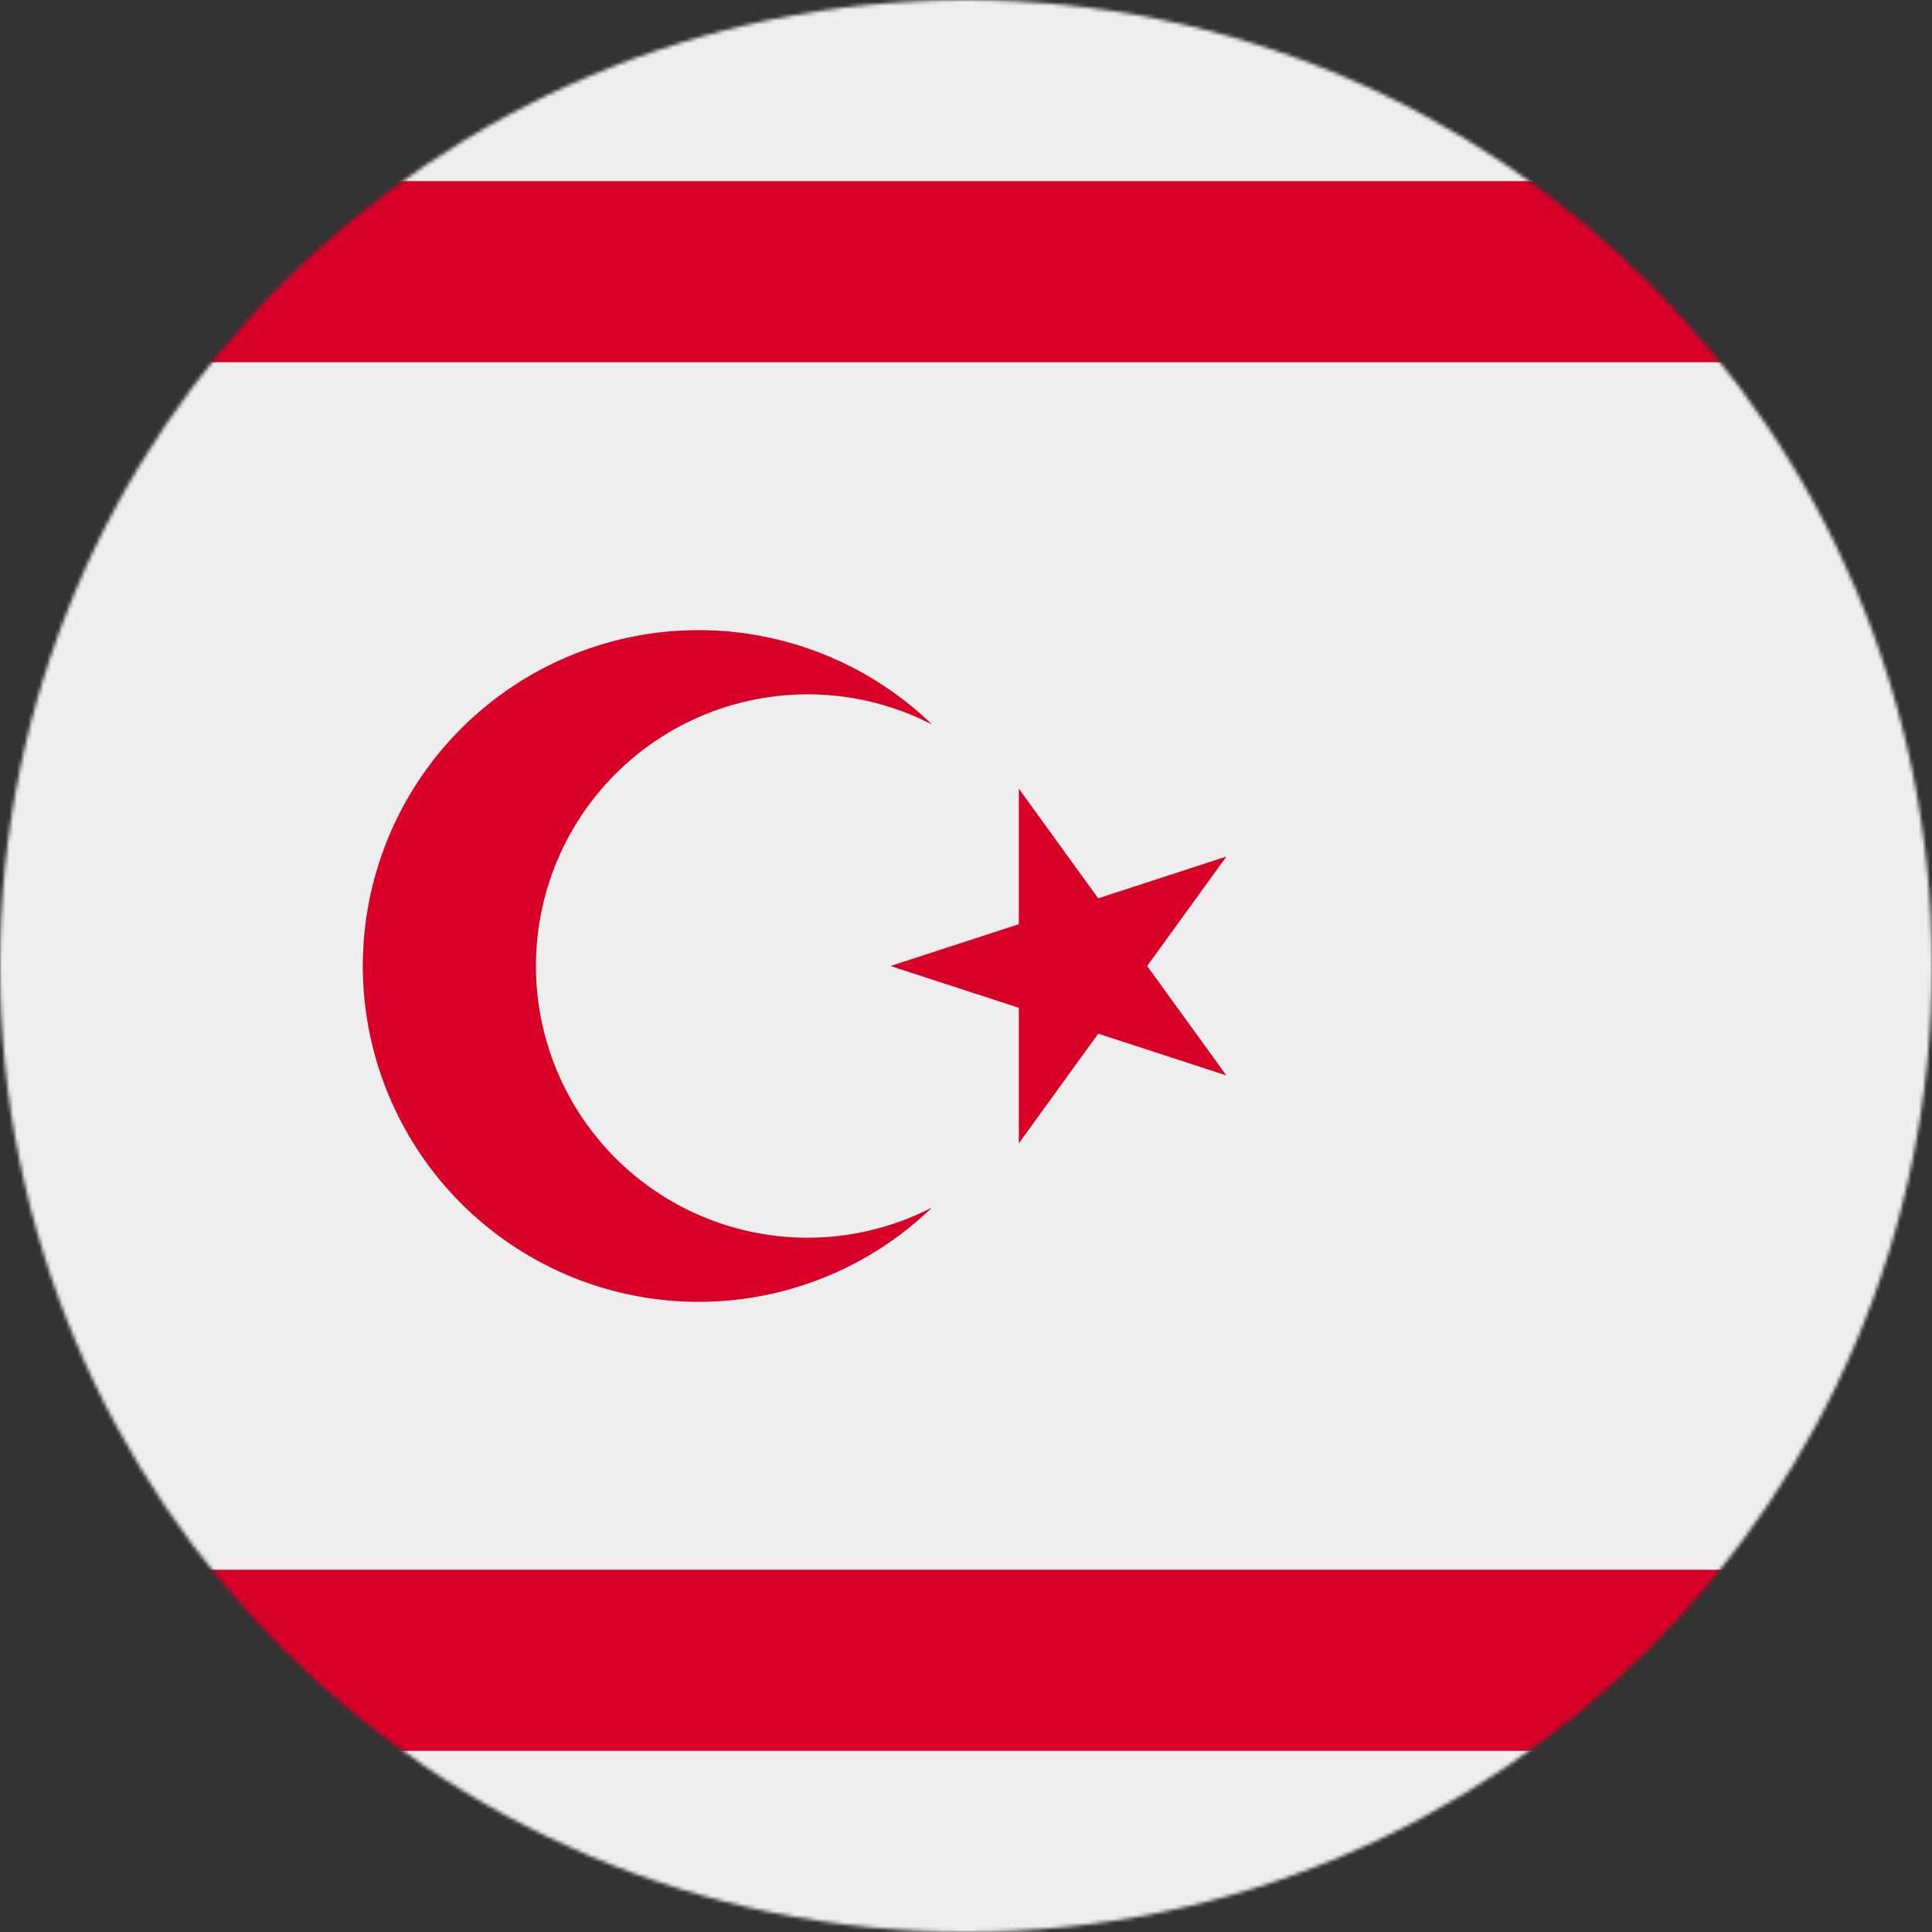
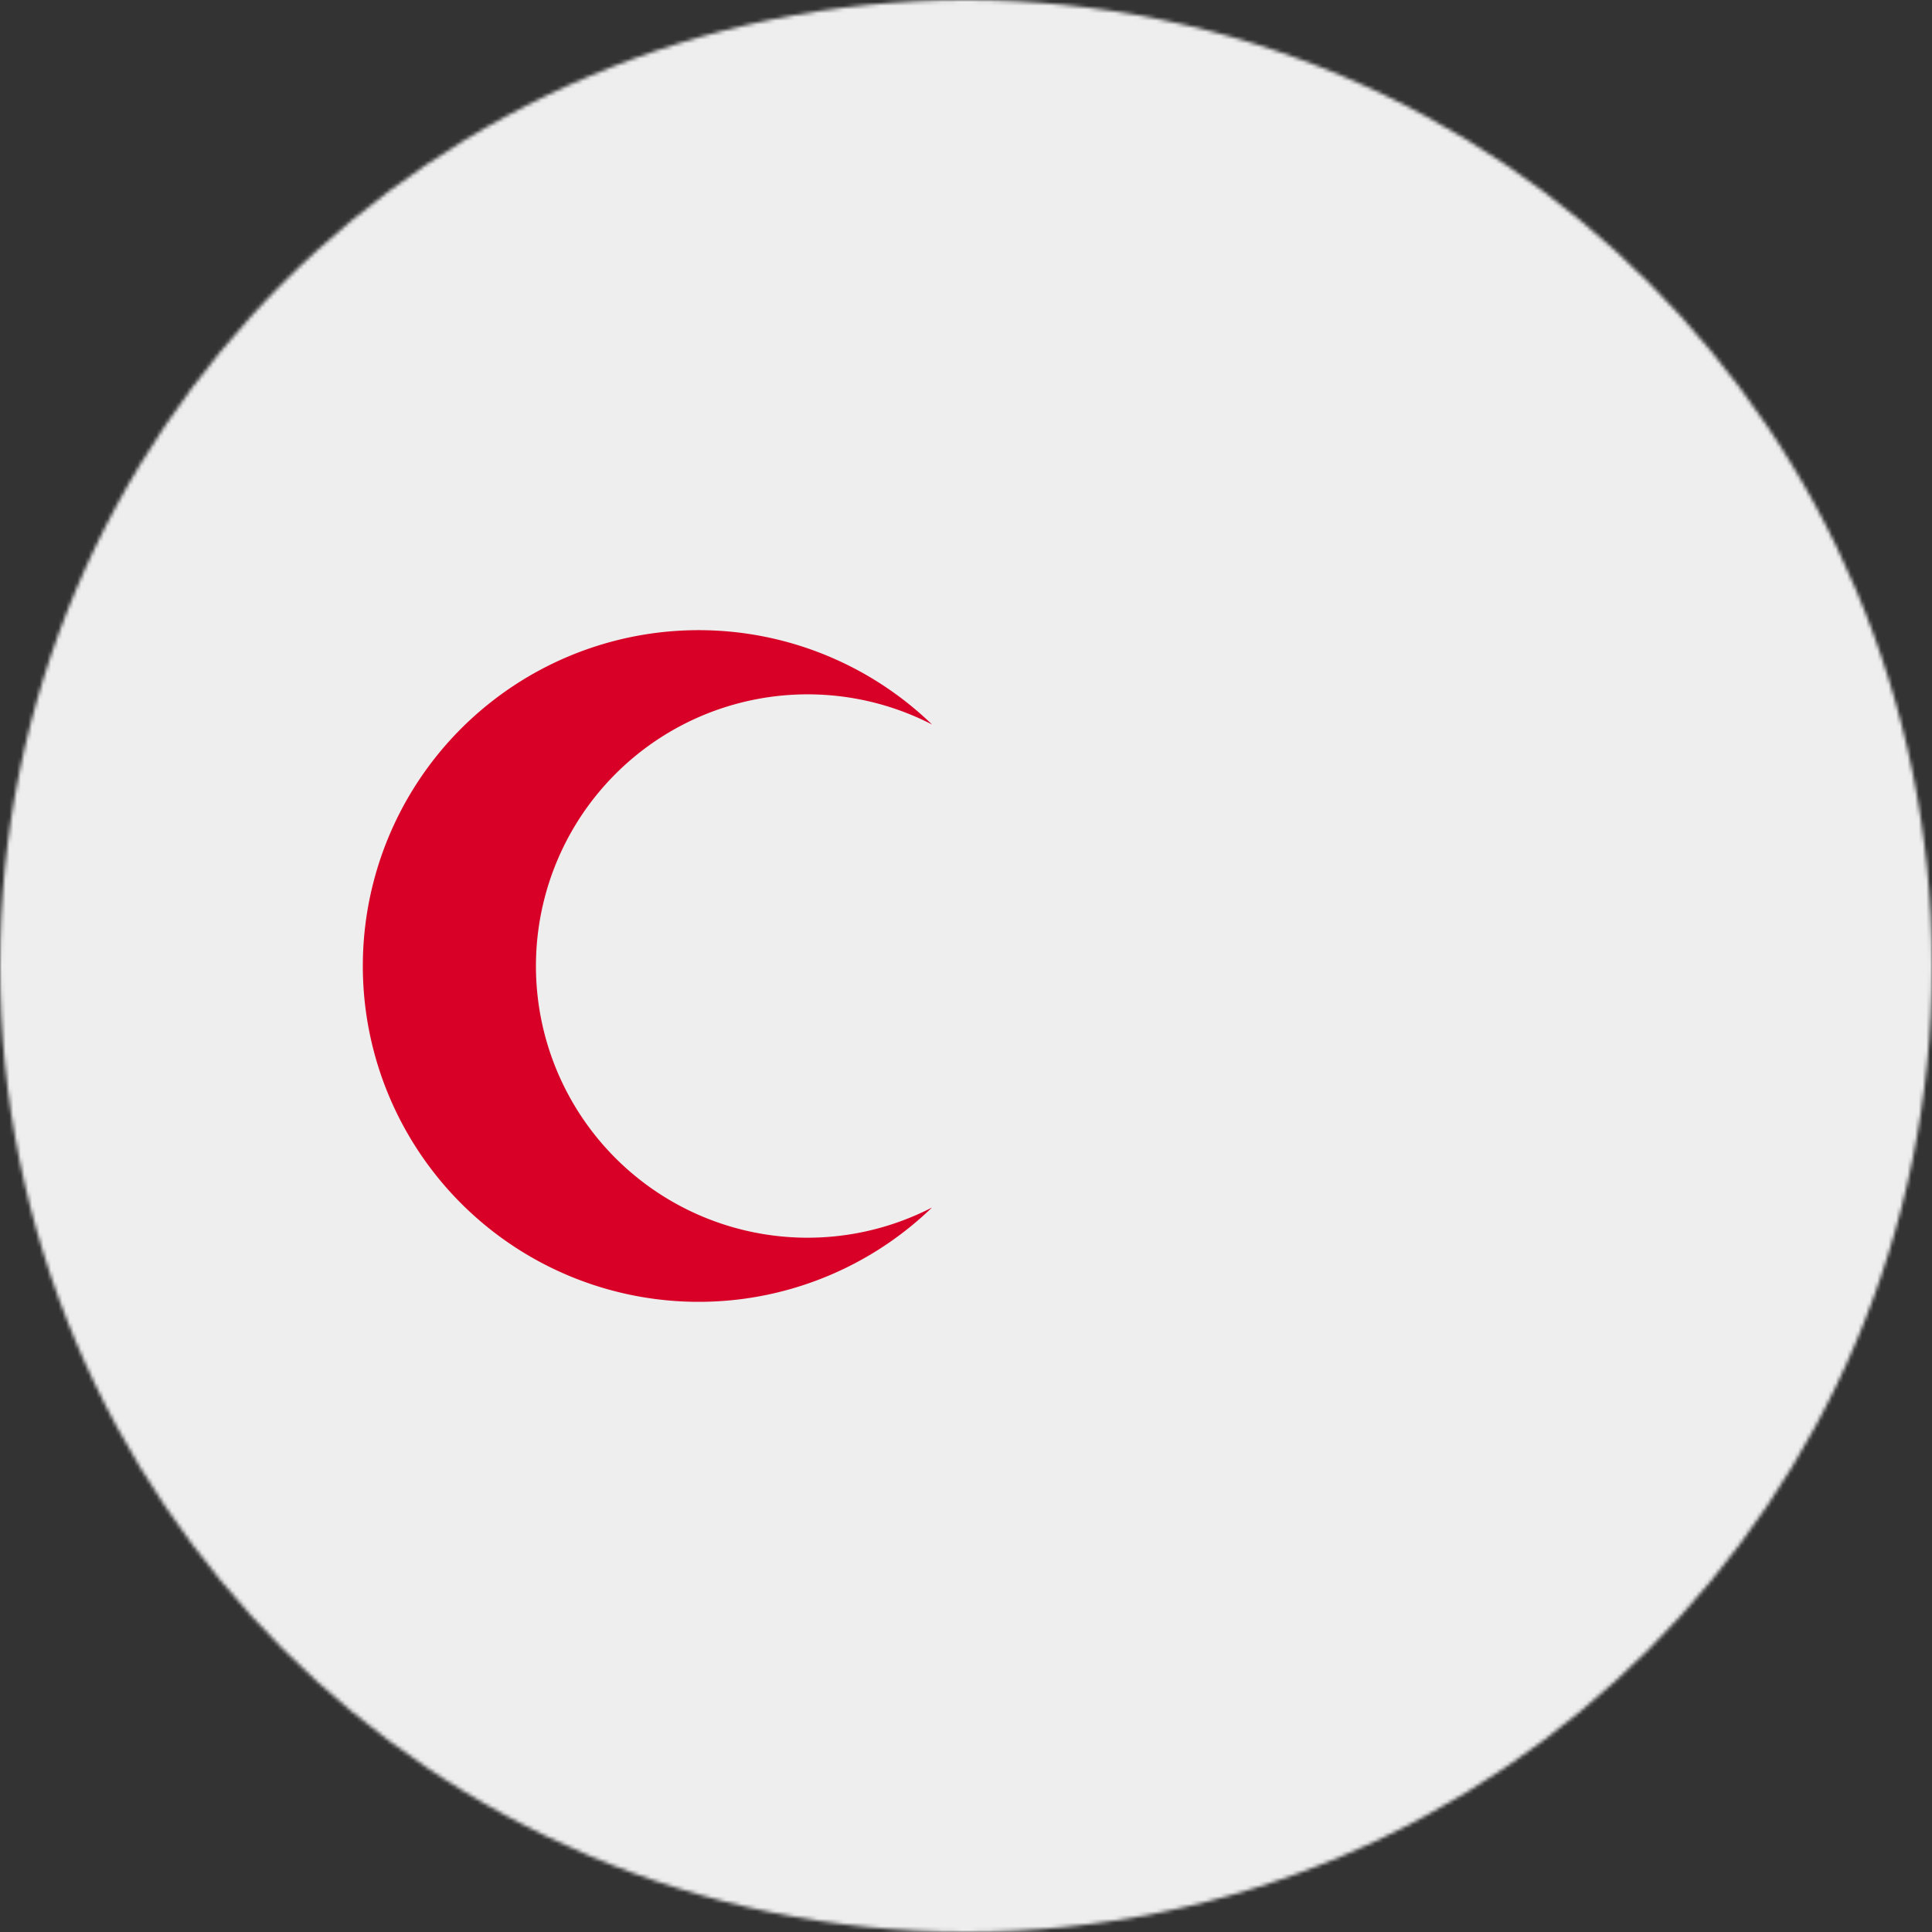
<svg xmlns="http://www.w3.org/2000/svg" width="800" height="800" viewBox="0 0 512 512">
  <rect x="0" y="0" width="512" height="512" fill="#333333" stroke="none" />
  <mask id="circleFlagsNorthernCyprus0">
    <circle cx="256" cy="256" r="256" fill="#fff" />
  </mask>
  <g mask="url(#circleFlagsNorthernCyprus0)">
    <path fill="#eee" d="M0 0v48l32 24L0 96v320l32 24l-32 24v48h512v-48l-32-24l32-24V96l-32-24l32-24V0Z" />
-     <path fill="#d80027" d="M0 464h512v-48H0ZM0 48v48h512V48Zm270 255v-94l55 76l-89-29l89-29z" />
    <path fill="#d80027" d="M185 167a89 89 0 1 0 62 153a72 72 0 0 1-34 8a72 72 0 1 1 34-136a89 89 0 0 0-62-25" />
  </g>
</svg>